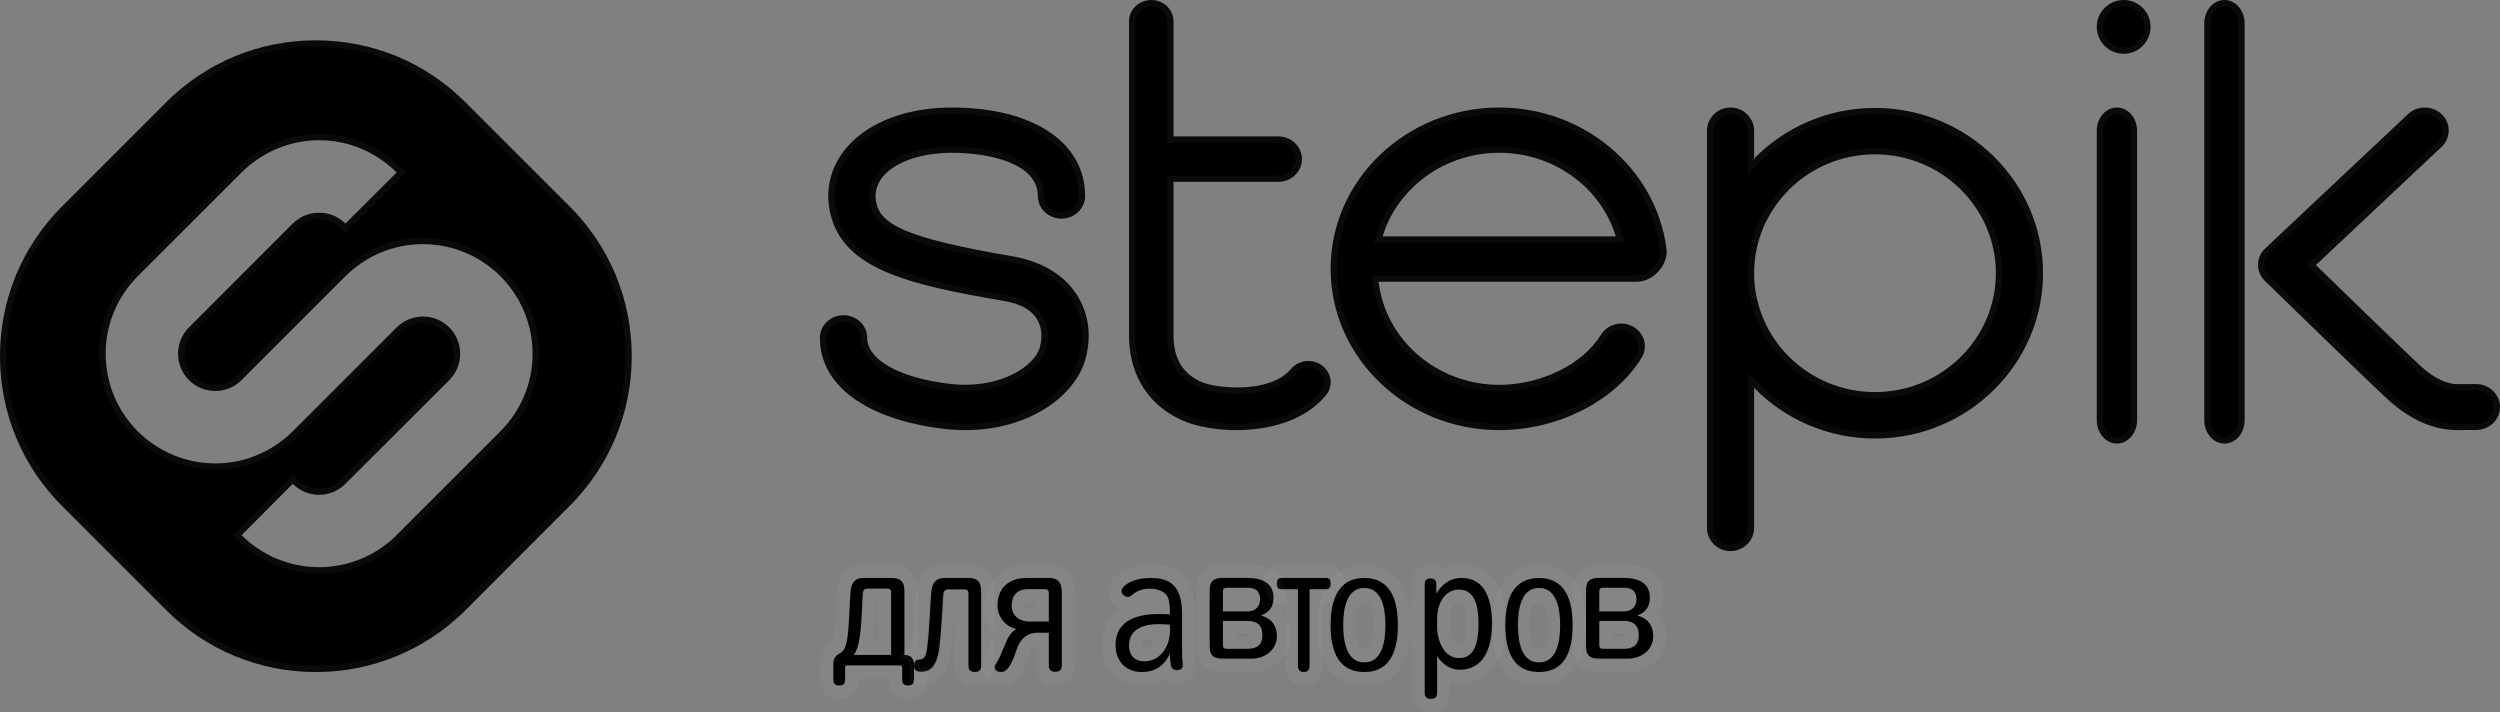
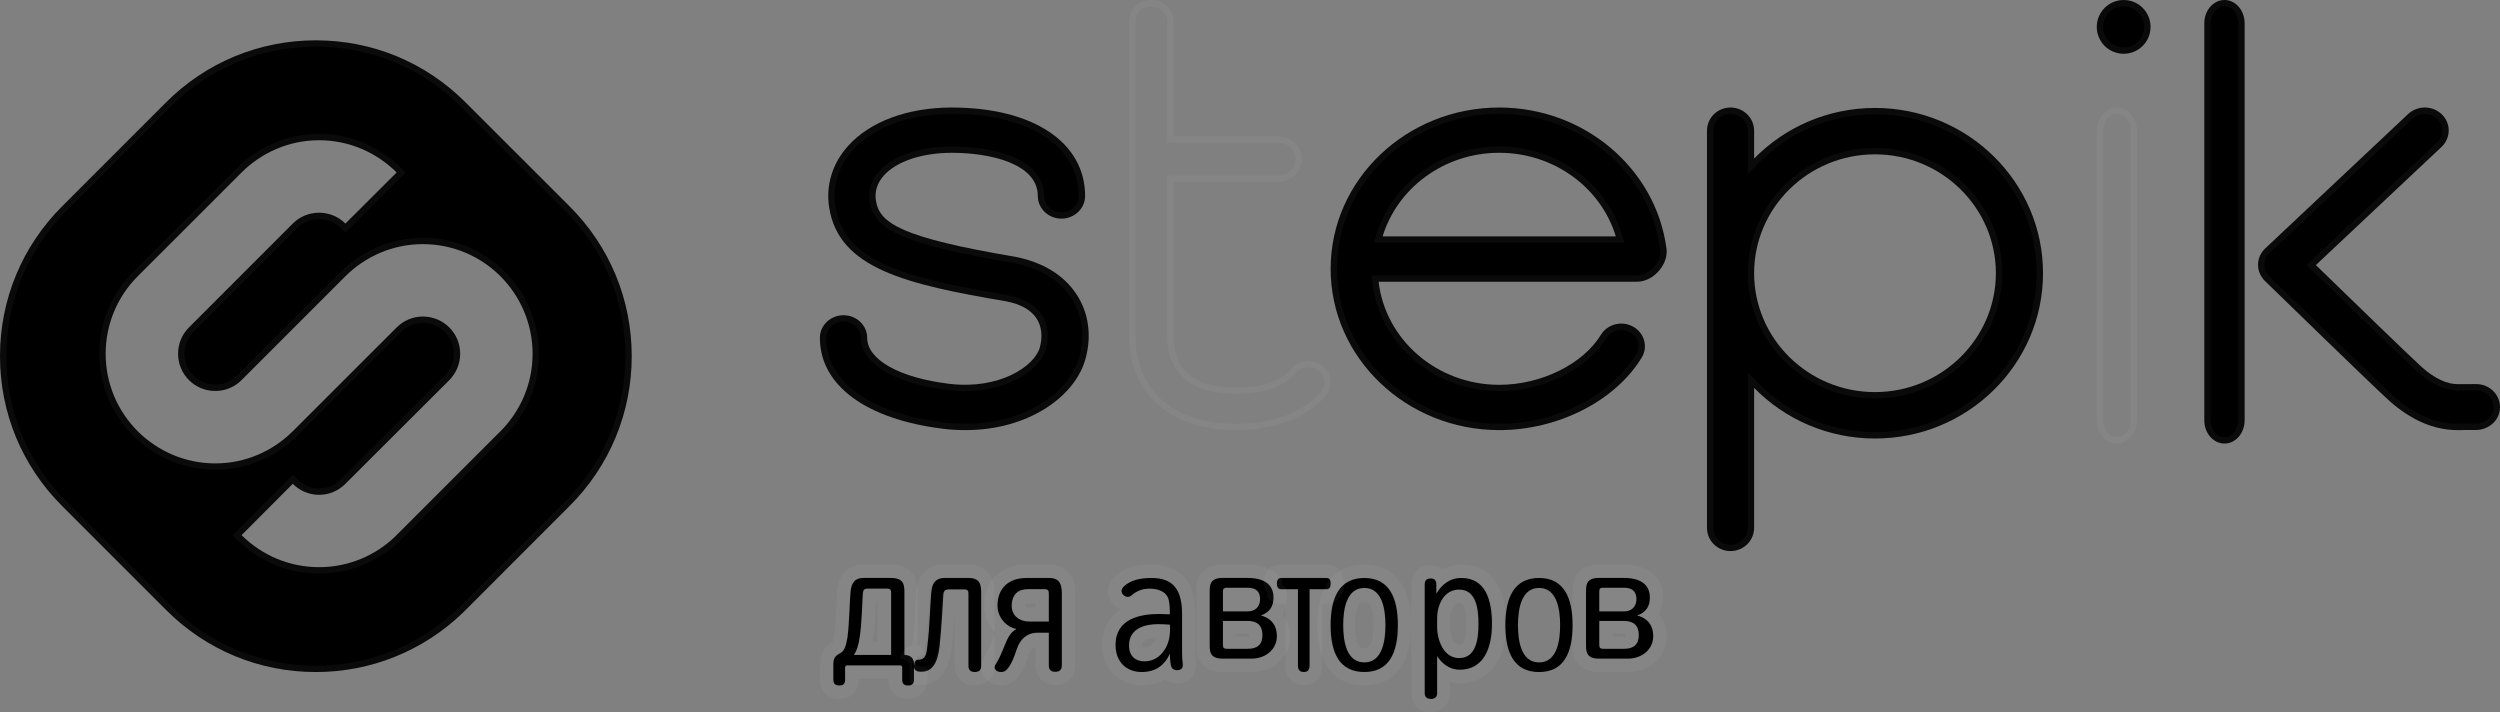
<svg xmlns="http://www.w3.org/2000/svg" width="186" height="53" viewBox="0 0 186 53" fill="none">
  <rect x="0" y="0" width="186" height="53" fill="#808080" stroke="none" />
  <path d="M118.963 43H120.825C122.113 43 122.75 43.544 122.75 44.448C122.75 45.096 122.488 45.548 121.813 45.791C122.7 46.035 123 46.649 123 47.332C123 48.305 122.175 49 121.112 49H118.963C118 49 118 48.456 118 47.923V44.077C118 43.544 118 43 118.963 43ZM118.987 46.197V47.969C118.987 48.166 119.025 48.27 119.312 48.27H120.825C121.563 48.27 121.925 47.934 121.925 47.251C121.925 46.556 121.563 46.197 120.825 46.197H118.987ZM118.987 44.019V45.49H120.825C121.338 45.49 121.75 45.189 121.75 44.575C121.75 44.008 121.438 43.73 120.825 43.73H119.312C119.025 43.73 118.987 43.834 118.987 44.019Z" fill="black" />
  <path d="M112 46.513C112 44.457 112.655 43 114.506 43C116.345 43 117 44.457 117 46.513C117 48.569 116.345 50 114.506 50C112.655 50 112 48.569 112 46.513ZM116.074 46.513C116.074 45.277 115.815 43.742 114.506 43.742C113.196 43.742 112.937 45.277 112.937 46.513C112.937 47.749 113.196 49.284 114.506 49.284C115.815 49.284 116.074 47.749 116.074 46.513Z" fill="black" />
  <path d="M106.864 43.464V44.167C107.25 43.515 107.846 43 108.722 43C110.486 43 111 44.582 111 46.414C111 48.247 110.369 49.828 108.593 49.828C107.846 49.828 107.273 49.364 106.923 48.812V51.573C106.923 51.912 106.689 52 106.456 52C106.234 52 106 51.912 106 51.573V43.464C106 43.126 106.21 43.038 106.444 43.038C106.666 43.038 106.864 43.126 106.864 43.464ZM106.923 46.628C106.923 47.657 107.425 48.962 108.558 48.962C109.82 48.962 109.995 47.544 109.995 46.414C109.995 45.285 109.82 43.866 108.558 43.866C107.437 43.866 106.923 44.983 106.923 46.013V46.628Z" fill="black" />
  <path d="M99 46.513C99 44.457 99.655 43 101.506 43C103.345 43 104 44.457 104 46.513C104 48.569 103.345 50 101.506 50C99.655 50 99 48.569 99 46.513ZM103.074 46.513C103.074 45.277 102.815 43.742 101.506 43.742C100.196 43.742 99.937 45.277 99.937 46.513C99.937 47.749 100.196 49.284 101.506 49.284C102.815 49.284 103.074 47.749 103.074 46.513Z" fill="black" />
  <path d="M95.311 43H98.7C98.944 43 99 43.212 99 43.411C99 43.623 98.944 43.835 98.7 43.835H97.433V49.536C97.433 49.907 97.222 50 97 50C96.789 50 96.567 49.907 96.567 49.536V43.835H95.311C95.067 43.835 95 43.623 95 43.411C95 43.212 95.067 43 95.311 43Z" fill="black" />
  <path d="M90.963 43H92.825C94.112 43 94.75 43.544 94.75 44.448C94.75 45.096 94.487 45.548 93.812 45.791C94.7 46.035 95 46.649 95 47.332C95 48.305 94.175 49 93.112 49H90.963C90 49 90 48.456 90 47.923V44.077C90 43.544 90 43 90.963 43ZM90.987 46.197V47.969C90.987 48.166 91.025 48.27 91.312 48.27H92.825C93.562 48.27 93.925 47.934 93.925 47.251C93.925 46.556 93.562 46.197 92.825 46.197H90.987ZM90.987 44.019V45.49H92.825C93.338 45.49 93.75 45.189 93.75 44.575C93.75 44.008 93.438 43.73 92.825 43.73H91.312C91.025 43.73 90.987 43.834 90.987 44.019Z" fill="black" />
  <path d="M87.111 49.487C87.075 49.295 87.039 49.051 87.039 48.628C86.634 49.538 85.931 50 84.942 50C83.858 50 83 49.295 83 47.987C83 46 84.882 45.679 86.253 45.679C86.408 45.679 86.682 45.692 87.039 45.705C87.039 45.179 87.003 44.808 86.932 44.564C86.741 43.949 86.05 43.795 85.526 43.795C84.93 43.795 84.525 44.013 84.203 44.282C83.977 44.487 83.739 44.41 83.584 44.269C83.417 44.115 83.357 43.872 83.643 43.603C84.096 43.192 84.763 43 85.669 43C87.337 43 87.945 43.923 87.945 45.705V48.526C87.945 48.821 87.957 49.103 87.992 49.359C88.04 49.731 87.861 49.821 87.659 49.859C87.361 49.897 87.158 49.756 87.111 49.487ZM87.039 46.474C86.658 46.449 86.372 46.436 86.181 46.436C85.252 46.436 84.001 46.705 84.001 48.026C84.001 48.821 84.489 49.205 85.133 49.205C85.693 49.205 86.157 48.974 86.515 48.526C86.991 47.936 87.087 47.218 87.039 46.474Z" fill="black" />
  <path d="M78.031 47.074H77.186C76.527 47.074 75.93 47.431 75.632 48.344C75.458 48.873 75.272 49.376 74.973 49.746C74.799 49.958 74.625 50.037 74.327 49.984C74.054 49.931 73.917 49.68 74.054 49.468C74.302 49.098 74.501 48.635 74.75 48.013C74.986 47.405 75.209 47.034 75.62 46.796C74.837 46.638 74.215 45.91 74.215 45.063C74.215 43.701 75.11 43 76.353 43H78.043C78.838 43 79 43.45 79 44.177V49.521C79 49.892 78.751 49.984 78.515 49.984C78.267 49.984 78.031 49.892 78.031 49.521V47.074ZM76.452 43.833C75.744 43.833 75.272 44.243 75.272 45.077C75.272 45.857 75.905 46.241 76.564 46.241H78.031V44.164C78.031 43.939 77.981 43.833 77.695 43.833H76.452Z" fill="black" />
  <path d="M70.27 43H72.078C73.012 43 73 43.636 73 44.233V49.549C73 49.907 72.769 50 72.527 50C72.284 50 72.054 49.907 72.054 49.549V44.18C72.054 43.968 72.005 43.849 71.738 43.849H70.573C70.294 43.849 70.197 44.021 70.185 44.246C70.124 45.108 70.052 46.778 69.906 48.078C69.772 49.271 69.384 50.053 68.438 49.974C68.098 49.96 67.989 49.748 68.001 49.549C68.013 49.258 68.122 49.085 68.316 49.085C68.923 49.072 68.935 48.608 69.008 47.958C69.166 46.659 69.202 45.108 69.263 44.419C69.299 43.809 69.336 43 70.27 43Z" fill="black" />
  <path d="M63.522 48.727H66.3V44.118C66.3 43.904 66.262 43.791 65.97 43.791H64.55C64.258 43.791 64.22 43.942 64.195 44.155C64.144 44.783 64.131 46.366 63.953 47.446C63.877 48.036 63.7 48.513 63.522 48.727ZM64.233 43H66.3C67.302 43 67.29 43.59 67.29 44.168V48.727C67.772 48.739 68 48.991 68 49.418V50.573C68 50.912 67.81 51 67.556 51C67.315 51 67.125 50.912 67.125 50.573V49.694C67.125 49.493 66.998 49.505 66.922 49.505H63.078C63.002 49.505 62.875 49.493 62.875 49.694V50.573C62.875 50.912 62.698 51 62.444 51C62.19 51 62 50.912 62 50.573V49.418C62 48.903 62.203 48.764 62.558 48.564C62.799 48.438 62.951 48.074 63.053 47.408C63.192 46.328 63.218 44.67 63.269 44.168C63.307 43.603 63.433 43 64.233 43Z" fill="black" />
  <path d="M122.75 44.419C122.75 43.499 122.112 42.945 120.825 42.945H118.963C118.001 42.945 118.001 43.499 118.001 44.042V47.958C118.001 48.501 118.001 49.055 118.963 49.055H121.112C122.108 49.055 122.895 48.433 122.99 47.539L122.999 47.357C122.999 46.661 122.699 46.036 121.812 45.788C122.402 45.571 122.677 45.192 122.736 44.658L122.75 44.419ZM120.923 47.274C120.923 47.22 120.919 47.179 120.915 47.15C120.892 47.148 120.862 47.146 120.825 47.146H119.989V47.367H120.825C120.863 47.367 120.893 47.363 120.917 47.361C120.919 47.338 120.923 47.309 120.923 47.274ZM120.825 43.688C121.437 43.688 121.75 43.971 121.75 44.549C121.75 45.174 121.337 45.481 120.825 45.481H118.989V43.983C118.989 43.794 119.026 43.688 119.313 43.688H120.825ZM121.92 47.4C121.877 48.011 121.516 48.312 120.825 48.312H119.313C119.026 48.312 118.989 48.206 118.989 48.005V46.2H120.825C121.562 46.2 121.925 46.566 121.925 47.274L121.92 47.4ZM123.751 44.419C123.751 44.84 123.669 45.284 123.424 45.69C123.48 45.755 123.533 45.823 123.582 45.895C123.9 46.364 124 46.888 124 47.357C124 48.924 122.668 50 121.112 50H118.963C118.27 50 117.604 49.783 117.244 49.166C117.042 48.819 117.006 48.424 117 48.165V43.835C117.006 43.576 117.042 43.181 117.244 42.834C117.604 42.218 118.27 42 118.963 42H120.825C121.604 42 122.349 42.166 122.914 42.613C123.506 43.083 123.751 43.742 123.751 44.419Z" fill="white" fill-opacity="0.04" />
-   <path d="M111 47.463C111.042 47.155 111.063 46.832 111.063 46.501C111.063 46.158 111.045 45.823 111.007 45.506C111.097 44.74 111.305 44.007 111.709 43.399C112.328 42.468 113.285 42 114.48 42V43.032C112.563 43.032 111.885 44.477 111.885 46.513L111.893 46.887C111.975 48.721 112.683 49.968 114.48 49.968C116.267 49.967 116.974 48.721 117.055 46.887L117.064 46.513C117.064 44.54 116.427 43.123 114.655 43.037L114.48 43.032V42C115.672 42 116.626 42.469 117.243 43.4C117.82 44.271 118 45.399 118 46.513C118 47.627 117.819 48.751 117.24 49.617C116.621 50.542 115.666 51 114.48 51C113.291 51 112.333 50.544 111.712 49.619C111.295 48.999 111.086 48.248 111 47.463ZM115.168 46.513C115.168 45.951 115.101 45.455 114.96 45.135C114.895 44.99 114.831 44.917 114.78 44.879C114.735 44.846 114.652 44.8 114.48 44.8C114.309 44.8 114.225 44.846 114.18 44.879C114.129 44.917 114.065 44.99 114 45.135C113.859 45.455 113.792 45.951 113.792 46.513C113.792 47.075 113.859 47.571 114 47.891C114.065 48.036 114.129 48.109 114.18 48.147C114.225 48.181 114.309 48.225 114.48 48.225C114.652 48.225 114.735 48.181 114.78 48.147C114.831 48.109 114.895 48.036 114.96 47.891C115.101 47.571 115.168 47.075 115.168 46.513ZM116.102 46.745C116.067 47.921 115.752 49.258 114.48 49.259C113.209 49.259 112.893 47.921 112.858 46.745L112.855 46.513C112.855 45.289 113.125 43.768 114.48 43.768L114.604 43.772C115.853 43.862 116.105 45.327 116.105 46.513L116.102 46.745Z" fill="white" fill-opacity="0.04" />
  <path d="M105 43.469C105 43.054 105.147 42.611 105.53 42.318C105.856 42.069 106.214 42.038 106.415 42.038C106.618 42.038 106.98 42.072 107.304 42.334C107.313 42.341 107.32 42.349 107.328 42.356C107.731 42.136 108.204 42 108.753 42C109.984 42 110.887 42.57 111.425 43.506C111.759 44.089 111.926 44.772 112 45.459C111.956 45.762 111.934 46.086 111.934 46.428C111.934 46.753 111.954 47.061 111.994 47.35C111.908 48.062 111.714 48.763 111.344 49.356C110.772 50.272 109.847 50.831 108.621 50.831C108.353 50.831 108.102 50.791 107.868 50.725V51.569C107.868 52.024 107.685 52.463 107.299 52.738C106.978 52.968 106.631 53 106.428 53C106.224 53 105.879 52.966 105.561 52.734C105.182 52.459 105 52.023 105 51.569V43.469ZM109.1 46.416C109.1 45.872 109.05 45.414 108.928 45.121C108.874 44.992 108.824 44.942 108.799 44.923C108.783 44.911 108.731 44.875 108.586 44.875C108.354 44.875 108.213 44.967 108.099 45.137C107.961 45.34 107.868 45.661 107.868 46.014V46.629C107.868 46.991 107.964 47.38 108.123 47.644C108.265 47.88 108.41 47.956 108.586 47.956C108.732 47.956 108.783 47.92 108.799 47.908C108.824 47.889 108.874 47.839 108.928 47.709C109.05 47.417 109.1 46.96 109.1 46.416ZM105.96 51.569L105.971 51.684C106.013 51.893 106.172 51.972 106.342 51.99L106.428 51.996C106.668 51.995 106.907 51.907 106.907 51.569V48.811C107.266 49.362 107.854 49.826 108.621 49.827C110.329 49.827 111.005 48.437 111.083 46.755L111.091 46.416C111.091 44.585 110.563 43.005 108.753 43.005C107.854 43.005 107.243 43.519 106.847 44.171V43.469C106.847 43.131 106.643 43.042 106.415 43.042C106.176 43.042 105.96 43.131 105.96 43.469V51.569ZM110.049 46.849C109.997 47.876 109.718 48.961 108.586 48.961C107.423 48.961 106.907 47.657 106.907 46.629V46.014C106.907 44.986 107.435 43.87 108.586 43.87C109.88 43.87 110.06 45.288 110.06 46.416L110.049 46.849Z" fill="white" fill-opacity="0.04" />
  <path d="M98 46.513C98 45.601 98.12 44.679 98.478 43.897C98.524 43.851 98.551 43.789 98.565 43.719C98.623 43.609 98.686 43.502 98.754 43.399C99.368 42.468 100.319 42 101.505 42V43.032C99.602 43.033 98.93 44.477 98.93 46.513L98.937 46.887C99.018 48.721 99.721 49.967 101.505 49.968C103.279 49.968 103.981 48.721 104.062 46.887L104.07 46.513C104.07 44.477 103.397 43.032 101.505 43.032V42C102.688 42 103.636 42.469 104.248 43.4C104.821 44.271 105 45.399 105 46.513C105 47.627 104.821 48.751 104.245 49.617C103.631 50.542 102.682 51 101.505 51C100.325 51 99.373 50.544 98.757 49.619C98.178 48.752 98 47.627 98 46.513ZM102.189 46.513C102.189 45.951 102.123 45.455 101.982 45.135C101.918 44.99 101.854 44.917 101.803 44.879C101.759 44.846 101.676 44.8 101.505 44.8C101.335 44.8 101.252 44.846 101.208 44.879C101.158 44.917 101.094 44.99 101.03 45.135C100.889 45.455 100.823 45.951 100.823 46.513C100.823 47.075 100.889 47.571 101.03 47.891C101.094 48.036 101.158 48.109 101.208 48.147C101.252 48.181 101.335 48.225 101.505 48.225C101.676 48.225 101.759 48.181 101.803 48.147C101.854 48.109 101.918 48.036 101.982 47.891C102.123 47.571 102.189 47.075 102.189 46.513ZM103.115 46.745C103.081 47.921 102.767 49.259 101.505 49.259C100.243 49.258 99.93 47.921 99.896 46.745L99.893 46.513C99.893 45.289 100.159 43.768 101.505 43.768L101.629 43.772C102.868 43.862 103.118 45.327 103.118 46.513L103.115 46.745Z" fill="white" fill-opacity="0.04" />
  <path d="M96.561 49.619C96.601 49.844 96.754 49.928 96.918 49.947L96.999 49.953C97.23 49.953 97.45 49.861 97.45 49.494V43.871H98.764C98.954 43.871 99.035 43.754 99.063 43.607L99.075 43.453C99.075 43.257 99.018 43.047 98.764 43.047V42C99.149 42 99.536 42.181 99.779 42.587C99.979 42.92 100 43.272 100 43.453C100 43.585 99.99 43.812 99.906 44.056C99.855 44.147 99.81 44.244 99.768 44.344C99.523 44.742 99.142 44.92 98.764 44.92H98.373V49.494C98.373 49.941 98.225 50.404 97.854 50.709C97.539 50.967 97.194 51 96.999 51C96.803 51 96.466 50.964 96.157 50.714C95.791 50.419 95.627 49.96 95.627 49.494V44.92H95.247C94.912 44.92 94.577 44.782 94.334 44.483C94.305 44.127 94.196 43.828 94.007 43.597L94 43.453L94.008 43.271C94.028 43.068 94.085 42.808 94.242 42.563C94.487 42.177 94.865 42 95.247 42H98.764V43.047H95.247C94.993 43.047 94.925 43.257 94.925 43.453C94.925 43.663 94.994 43.871 95.247 43.871H96.55V49.494L96.561 49.619Z" fill="white" fill-opacity="0.04" />
  <path d="M94.749 44.419C94.749 43.499 94.112 42.945 92.825 42.945H90.964C90.003 42.945 90.002 43.499 90.002 44.042V47.958C90.002 48.501 90.002 49.055 90.964 49.055H93.113C94.108 49.055 94.894 48.433 94.989 47.539L94.999 47.357C94.999 46.661 94.699 46.036 93.812 45.788C94.487 45.54 94.749 45.08 94.749 44.419ZM92.924 47.274C92.924 47.22 92.919 47.179 92.915 47.15C92.892 47.148 92.862 47.146 92.825 47.146H91.99V47.367H92.825C92.863 47.367 92.893 47.363 92.918 47.361C92.92 47.338 92.924 47.309 92.924 47.274ZM92.825 43.688C93.437 43.688 93.749 43.971 93.749 44.549C93.749 45.174 93.337 45.481 92.825 45.481H90.989V43.983C90.989 43.794 91.026 43.688 91.313 43.688H92.825ZM93.92 47.4C93.878 48.011 93.516 48.312 92.825 48.312H91.313C91.026 48.312 90.989 48.206 90.989 48.005V46.2H92.825C93.562 46.2 93.924 46.566 93.924 47.274L93.92 47.4ZM95.751 44.419C95.751 44.84 95.669 45.284 95.423 45.69C95.479 45.755 95.533 45.823 95.582 45.895C95.9 46.364 96 46.888 96 47.357C96 48.923 94.668 50 93.113 50H90.964C90.272 50 89.604 49.783 89.245 49.166C88.976 48.704 89.001 48.156 89.001 47.958V44.042C89.001 43.844 88.976 43.296 89.245 42.834C89.604 42.217 90.272 42 90.964 42H92.825C93.603 42 94.348 42.166 94.913 42.613C95.116 42.774 95.277 42.958 95.403 43.156C95.386 43.205 95.38 43.259 95.38 43.311C95.38 43.478 95.439 43.643 95.643 43.679C95.716 43.917 95.751 44.167 95.751 44.419Z" fill="white" fill-opacity="0.04" />
  <path d="M82 47.978C82 47.302 82.166 46.704 82.49 46.208C82.735 45.832 83.046 45.55 83.376 45.34C83.198 45.267 83.049 45.166 82.934 45.062L82.929 45.058C82.707 44.857 82.45 44.498 82.45 43.995C82.45 43.486 82.712 43.101 82.982 42.852L82.996 42.839C83.705 42.208 84.651 42 85.671 42C86.672 42 87.575 42.275 88.193 43.037C88.781 43.764 88.944 44.736 88.944 45.71V48.514C88.944 48.782 88.955 49.006 88.981 49.19L88.984 49.203C89.031 49.564 88.993 50.034 88.658 50.412C88.366 50.742 87.997 50.818 87.855 50.844L87.829 50.849L87.802 50.852C87.493 50.892 87.126 50.852 86.796 50.63C86.752 50.601 86.711 50.57 86.672 50.537C86.149 50.858 85.558 51 84.934 51C84.196 51 83.457 50.763 82.891 50.224C82.311 49.672 82 48.884 82 47.978ZM86.191 46.436C86.384 46.436 86.673 46.449 87.059 46.475C87.108 47.214 87.011 47.928 86.528 48.514C86.166 48.96 85.695 49.189 85.128 49.189C84.517 49.189 84.044 48.853 83.987 48.16L83.981 48.017C83.981 46.704 85.249 46.436 86.191 46.436ZM84.948 48.017C84.948 48.087 84.958 48.125 84.963 48.141C84.983 48.151 85.033 48.168 85.128 48.168C85.415 48.168 85.617 48.067 85.794 47.849L85.798 47.843C85.889 47.733 85.959 47.608 86.009 47.464C85.668 47.48 85.368 47.54 85.168 47.646C85.063 47.702 85.017 47.754 84.996 47.786C84.98 47.812 84.948 47.872 84.948 48.017ZM82.977 48.215C83.076 49.363 83.905 49.979 84.934 49.979C85.936 49.979 86.649 49.52 87.059 48.616C87.059 49.036 87.096 49.278 87.132 49.469C87.174 49.703 87.337 49.84 87.579 49.845L87.687 49.839C87.892 49.801 88.074 49.711 88.025 49.342C88.007 49.214 87.996 49.08 87.988 48.942L87.977 48.514V45.71C87.977 43.939 87.361 43.021 85.671 43.021C84.754 43.021 84.078 43.212 83.619 43.62C83.33 43.887 83.389 44.13 83.558 44.282C83.715 44.422 83.957 44.499 84.186 44.296C84.512 44.028 84.923 43.811 85.527 43.811C86.058 43.811 86.758 43.964 86.951 44.575C87.023 44.817 87.059 45.188 87.059 45.71C86.697 45.697 86.419 45.684 86.263 45.684C84.874 45.684 82.967 46.003 82.967 47.978L82.977 48.215Z" fill="white" fill-opacity="0.04" />
  <path d="M73.215 45.083C73.215 44.148 73.537 43.331 74.167 42.765C74.775 42.218 75.564 42 76.352 42H78.044C78.61 42 79.225 42.164 79.627 42.739C79.97 43.231 80 43.825 80 44.207V49.481C80 49.947 79.822 50.404 79.427 50.699C79.093 50.949 78.729 50.984 78.518 50.984C78.308 50.984 77.936 50.952 77.597 50.694C77.197 50.39 77.035 49.927 77.035 49.481V48.128C76.957 48.145 76.898 48.173 76.851 48.208C76.778 48.262 76.665 48.382 76.572 48.663V48.665C76.401 49.178 76.164 49.851 75.728 50.384L75.721 50.392C75.567 50.577 75.348 50.782 75.035 50.901C74.722 51.021 74.419 51.016 74.16 50.97L74.146 50.967C73.772 50.896 73.389 50.67 73.167 50.26C72.927 49.818 72.944 49.272 73.229 48.837L73.239 48.822C73.416 48.562 73.577 48.207 73.83 47.584C73.898 47.412 73.97 47.241 74.053 47.076C73.546 46.575 73.215 45.875 73.215 45.083ZM77.696 43.868C77.982 43.868 78.032 43.973 78.032 44.194V46.244H76.564C75.945 46.244 75.349 45.911 75.277 45.235L75.27 45.096C75.27 44.273 75.743 43.868 76.452 43.868H77.696ZM76.267 45.121C76.267 45.122 76.269 45.122 76.27 45.123C76.283 45.134 76.314 45.153 76.368 45.17C76.422 45.187 76.488 45.198 76.564 45.198H77.035V44.915H76.452C76.359 44.915 76.308 44.927 76.284 44.936C76.277 44.959 76.267 45.009 76.267 45.096C76.267 45.107 76.266 45.115 76.267 45.121ZM74.22 45.237C74.291 46.005 74.883 46.645 75.618 46.792C75.207 47.027 74.983 47.393 74.747 47.993C74.498 48.607 74.299 49.064 74.05 49.429C73.913 49.638 74.05 49.886 74.324 49.939C74.585 49.984 74.752 49.93 74.906 49.776L74.971 49.703C75.27 49.338 75.457 48.842 75.631 48.32C75.93 47.419 76.527 47.066 77.186 47.066H78.032V49.481C78.032 49.801 78.213 49.911 78.425 49.933L78.518 49.939C78.754 49.939 79.002 49.847 79.002 49.481V44.207C79.002 43.489 78.84 43.046 78.044 43.046H76.352C75.108 43.046 74.213 43.738 74.213 45.083L74.22 45.237Z" fill="white" fill-opacity="0.04" />
  <path d="M72.032 49.629C72.074 49.846 72.234 49.928 72.417 49.947L72.509 49.953C72.76 49.953 72.998 49.86 72.998 49.507V44.263C72.998 43.675 73.01 43.047 72.047 43.047H70.183C69.22 43.047 69.182 43.845 69.144 44.447C69.082 45.127 69.045 46.657 68.882 47.939C68.807 48.579 68.794 49.037 68.168 49.05L68.097 49.057C67.942 49.094 67.854 49.256 67.843 49.507C67.831 49.703 67.943 49.913 68.294 49.926C69.269 50.004 69.67 49.233 69.808 48.056C69.958 46.774 70.033 45.127 70.095 44.277C70.108 44.055 70.208 43.885 70.496 43.885H71.697C71.972 43.885 72.022 44.002 72.022 44.211V49.507L72.032 49.629ZM74 49.507C74 49.962 73.828 50.421 73.426 50.718C73.088 50.967 72.721 51 72.509 51C72.298 51 71.93 50.967 71.593 50.718C71.192 50.421 71.019 49.961 71.019 49.507V45.535C70.967 46.355 70.9 47.351 70.803 48.184C70.727 48.83 70.564 49.541 70.163 50.094C69.712 50.718 69.043 51.023 68.258 50.972V50.973L68.256 50.972C68.243 50.971 68.229 50.972 68.216 50.971V50.969C68.047 50.959 67.87 50.925 67.7 50.855V49.73C67.7 49.285 67.475 49.024 67 49.011V48.772C67.034 48.698 67.076 48.625 67.125 48.553C67.31 48.289 67.569 48.112 67.861 48.04C67.864 48.006 67.868 47.972 67.873 47.933C67.877 47.895 67.881 47.853 67.886 47.811L67.888 47.801C67.965 47.198 68.013 46.524 68.05 45.901C68.086 45.304 68.112 44.709 68.146 44.346C68.161 44.092 68.187 43.529 68.424 43.044C68.565 42.757 68.786 42.474 69.118 42.274C69.445 42.077 69.81 42 70.183 42H72.047C72.384 42 72.727 42.054 73.04 42.212C73.372 42.38 73.614 42.639 73.769 42.943C73.912 43.226 73.961 43.509 73.982 43.719C74.002 43.925 74 44.133 74 44.263V49.507Z" fill="white" fill-opacity="0.04" />
  <path d="M67.116 50.568C67.116 50.865 67.262 50.969 67.459 50.99L67.546 50.994C67.799 50.994 67.988 50.907 67.988 50.568V49.414C67.988 48.988 67.761 48.737 67.281 48.724V44.171C67.281 43.594 67.293 43.005 66.296 43.005H64.236C63.44 43.005 63.314 43.607 63.276 44.171C63.226 44.673 63.2 46.329 63.061 47.408C62.96 48.072 62.808 48.436 62.568 48.562C62.215 48.762 62.012 48.9 62.012 49.414V50.568C62.012 50.864 62.157 50.969 62.363 50.99L62.455 50.994C62.707 50.994 62.884 50.907 62.884 50.568V49.69C62.884 49.489 63.011 49.502 63.087 49.502H66.914C66.99 49.502 67.116 49.489 67.116 49.69V50.568ZM65.967 43.795C66.257 43.795 66.296 43.908 66.296 44.121V48.724H63.528C63.705 48.511 63.882 48.034 63.958 47.445C64.135 46.366 64.147 44.786 64.198 44.159C64.223 43.946 64.261 43.795 64.552 43.795H65.967ZM65.179 44.8C65.146 45.542 65.096 46.729 64.961 47.571C64.955 47.621 64.947 47.671 64.94 47.719H65.283V44.8H65.179ZM69 50.568C69 50.921 68.895 51.366 68.504 51.685C68.154 51.97 67.756 52 67.546 52C67.334 52 66.937 51.967 66.591 51.679C66.209 51.361 66.104 50.921 66.104 50.568V50.507H63.897V50.568C63.897 50.9 63.807 51.346 63.421 51.673C63.07 51.971 62.663 52 62.455 52C62.245 52 61.847 51.97 61.497 51.685C61.105 51.366 61 50.921 61 50.568V49.414C61 49.024 61.078 48.619 61.351 48.262C61.538 48.018 61.777 47.857 61.946 47.757C61.977 47.67 62.021 47.517 62.059 47.265C62.122 46.771 62.16 46.13 62.19 45.524C62.217 44.971 62.238 44.4 62.265 44.105C62.285 43.815 62.332 43.302 62.607 42.853C62.947 42.301 63.525 42 64.236 42H66.296C66.996 42 67.681 42.224 68.049 42.887C68.2 43.161 68.253 43.437 68.274 43.64C68.295 43.84 68.293 44.043 68.293 44.171V48.012C68.377 48.068 68.459 48.132 68.535 48.208C68.674 48.349 68.775 48.504 68.847 48.664C68.753 48.724 68.629 48.759 68.461 48.762C68.259 48.762 68.145 48.925 68.132 49.2C68.12 49.389 68.233 49.59 68.587 49.602C68.738 49.614 68.875 49.603 69 49.578V50.568Z" fill="white" fill-opacity="0.04" />
  <path d="M42.373 15.348L34.645 7.626C31.668 4.639 27.709 3 23.497 3C19.289 3 15.329 4.639 12.344 7.627L4.623 15.349C1.639 18.329 0 22.29 0 26.5C0 30.709 1.638 34.668 4.623 37.649L12.344 45.369C15.329 48.362 19.289 50 23.497 50C27.591 50 31.481 48.432 34.435 45.59L34.455 45.575L34.47 45.556L42.373 37.65C45.358 34.669 47 30.709 47 26.5C47.001 22.29 45.359 18.329 42.373 15.348ZM37.234 32.087L29.401 39.916C27.933 41.329 25.93 42.198 23.741 42.198C21.49 42.198 19.452 41.286 17.973 39.815L21.78 35.995C22.281 36.5 22.977 36.814 23.741 36.814C24.506 36.814 25.201 36.5 25.697 35.995L33.43 28.279C33.923 27.779 34.237 27.082 34.237 26.319C34.237 25.549 33.923 24.86 33.43 24.363C32.925 23.864 32.235 23.55 31.462 23.55C30.701 23.55 30.01 23.864 29.509 24.363L21.78 32.087C20.302 33.558 18.264 34.478 16.017 34.478C13.765 34.478 11.727 33.558 10.248 32.087C8.77 30.608 7.861 28.571 7.861 26.319C7.861 24.07 8.769 22.032 10.248 20.552L17.973 12.832C19.452 11.359 21.49 10.433 23.742 10.433C25.989 10.433 28.031 11.359 29.51 12.832L25.698 16.634C25.201 16.134 24.507 15.826 23.742 15.826C22.977 15.826 22.282 16.134 21.781 16.634L14.056 24.363C13.559 24.86 13.249 25.549 13.249 26.319C13.249 27.082 13.559 27.778 14.056 28.279C14.557 28.78 15.248 29.087 16.017 29.087C16.785 29.087 17.472 28.78 17.973 28.279L25.697 20.552C27.181 19.078 29.215 18.163 31.462 18.163C33.713 18.163 35.755 19.078 37.234 20.552C38.709 22.032 39.625 24.07 39.625 26.319C39.626 28.571 38.709 30.608 37.234 32.087Z" fill="black" />
  <path d="M23.496 3.236C27.516 3.236 31.301 4.751 34.2 7.521L34.477 7.793L42.206 15.516C45.147 18.452 46.764 22.353 46.764 26.5C46.764 30.517 45.246 34.302 42.477 37.204L42.206 37.482L34.303 45.389L34.291 45.4L34.285 45.407L34.281 45.411L34.272 45.42C31.362 48.219 27.53 49.764 23.496 49.764C19.351 49.764 15.453 48.15 12.512 45.202H12.511L4.79 37.482V37.481C1.849 34.545 0.236 30.646 0.236 26.5C0.236 22.353 1.85 18.451 4.79 15.516L12.512 7.794C15.453 4.851 19.351 3.236 23.496 3.236ZM23.742 10.197C21.425 10.197 19.327 11.15 17.807 12.664L17.806 12.665L10.081 20.385C8.559 21.908 7.625 24.005 7.625 26.319C7.625 28.636 8.56 30.733 10.081 32.254L10.082 32.255C11.603 33.767 13.699 34.714 16.017 34.714C18.33 34.714 20.427 33.768 21.947 32.255V32.254L29.675 24.529L29.676 24.53C30.136 24.073 30.768 23.786 31.462 23.786C32.168 23.786 32.799 24.072 33.262 24.528V24.529C33.713 24.985 34.001 25.614 34.001 26.318C34.001 27.015 33.714 27.653 33.263 28.112L25.53 35.828L25.529 35.829C25.076 36.291 24.44 36.578 23.741 36.578C23.043 36.578 22.407 36.291 21.948 35.829L21.78 35.66L21.613 35.828L17.806 39.648L17.639 39.815L17.806 39.982C19.327 41.495 21.425 42.434 23.741 42.434C25.994 42.434 28.055 41.539 29.564 40.086L29.567 40.083L37.4 32.254H37.401C38.918 30.733 39.862 28.636 39.861 26.318C39.861 24.004 38.918 21.907 37.401 20.385L37.4 20.384C35.88 18.869 33.779 17.927 31.462 17.927C29.149 17.927 27.056 18.869 25.531 20.384L25.53 20.385L17.806 28.112C17.348 28.57 16.72 28.851 16.017 28.851C15.4 28.851 14.839 28.636 14.402 28.275L14.223 28.112C13.768 27.654 13.484 27.016 13.484 26.318C13.485 25.613 13.769 24.984 14.224 24.529L21.947 16.8C22.405 16.344 23.042 16.062 23.742 16.062C24.442 16.063 25.077 16.344 25.53 16.8L25.697 16.968L25.864 16.801L29.677 12.999L29.845 12.832L29.677 12.664C28.157 11.15 26.055 10.197 23.742 10.197Z" stroke="white" stroke-opacity="0.04" stroke-width="0.472" />
-   <path d="M157.495 33C156.67 33 156 32.22 156 31.263V9.739C156 8.777 156.67 8 157.495 8C158.327 8 159 8.777 159 9.739V31.263C159 32.22 158.327 33 157.495 33Z" fill="black" />
  <path d="M157.495 8.236C158.166 8.236 158.764 8.874 158.764 9.739V31.263C158.764 32.122 158.165 32.764 157.495 32.764C156.833 32.764 156.236 32.124 156.236 31.263V9.739C156.236 8.873 156.833 8.236 157.495 8.236Z" stroke="white" stroke-opacity="0.04" stroke-width="0.472" />
-   <path d="M98.388 27.21C97.671 26.66 96.638 26.762 96.057 27.445C94.469 29.326 90.546 28.871 89.521 28.468C88.053 27.896 87.309 26.72 87.309 24.979V13.528H95.107C96.076 13.528 96.864 12.771 96.864 11.84C96.864 10.905 96.077 10.148 95.107 10.148H87.309V1.587C87.309 0.707 86.569 0 85.65 0C84.74 0 84 0.707 84 1.587V24.98C84 27.999 85.555 30.343 88.266 31.401C89.13 31.738 90.487 32 91.979 32C94.331 32 96.999 31.367 98.629 29.44C99.207 28.757 99.096 27.764 98.388 27.21Z" fill="black" />
  <path d="M85.65 0.236C86.448 0.236 87.072 0.847 87.072 1.587V10.385H95.107C95.955 10.385 96.628 11.044 96.628 11.84C96.628 12.632 95.955 13.292 95.107 13.292H87.072V24.98C87.072 25.883 87.266 26.659 87.665 27.288C88.065 27.919 88.661 28.386 89.435 28.688V28.689C89.987 28.905 91.26 29.121 92.591 29.049C93.916 28.977 95.379 28.614 96.237 27.597L96.236 27.596C96.704 27.048 97.516 26.936 98.125 27.314L98.244 27.398C98.81 27.841 98.925 28.607 98.534 29.177L98.449 29.288C96.884 31.137 94.301 31.764 91.98 31.764C90.511 31.764 89.183 31.505 88.353 31.181C85.737 30.16 84.236 27.906 84.236 24.98V1.587C84.236 0.847 84.861 0.236 85.65 0.236Z" stroke="white" stroke-opacity="0.04" stroke-width="0.472" />
  <path d="M71.828 32C71.291 32 70.748 31.97 70.184 31.902C64.435 31.199 61 28.672 61 25.134C61 24.209 61.785 23.453 62.759 23.453C63.725 23.453 64.518 24.208 64.518 25.134C64.518 26.761 66.915 28.11 70.618 28.555C74.356 29.012 76.982 27.241 77.364 25.847C77.582 25.035 77.498 24.273 77.124 23.698C76.714 23.064 75.957 22.633 74.88 22.422C67.38 21.151 62.408 19.974 61.69 15.439C61.43 13.785 61.927 12.162 63.094 10.861C64.723 9.041 67.534 8 70.814 8C76.84 8 80.731 10.582 80.731 14.579C80.731 15.51 79.943 16.266 78.973 16.266C77.999 16.266 77.214 15.511 77.214 14.579C77.214 12.21 73.768 11.368 70.815 11.368C68.598 11.368 66.71 12.002 65.76 13.054C65.259 13.617 65.062 14.251 65.169 14.932C65.437 16.619 67.053 17.669 75.519 19.104L75.567 19.112C78.145 19.625 79.462 20.919 80.109 21.924C81.004 23.298 81.233 24.99 80.759 26.705C79.998 29.477 76.54 32 71.828 32Z" fill="black" />
  <path d="M70.814 8.236C73.797 8.236 76.226 8.876 77.901 9.987C79.569 11.094 80.495 12.669 80.495 14.579C80.495 15.37 79.822 16.03 78.973 16.03C78.12 16.03 77.45 15.371 77.45 14.579C77.45 13.251 76.477 12.387 75.212 11.866C73.942 11.343 72.308 11.132 70.814 11.132C68.568 11.132 66.6 11.773 65.585 12.896L65.584 12.898C65.04 13.508 64.817 14.212 64.936 14.969V14.97C65.008 15.428 65.176 15.855 65.533 16.252C65.885 16.644 66.41 16.995 67.175 17.329C68.7 17.995 71.247 18.62 75.48 19.337V19.336L75.52 19.343V19.344C78.032 19.844 79.296 21.096 79.91 22.051L79.911 22.053C80.766 23.365 80.989 24.986 80.531 26.642V26.643C79.807 29.28 76.471 31.764 71.828 31.764C71.3 31.764 70.766 31.734 70.212 31.667C67.362 31.319 65.11 30.52 63.576 29.391C62.048 28.265 61.236 26.815 61.236 25.134C61.236 24.349 61.906 23.689 62.759 23.689C63.605 23.689 64.282 24.349 64.282 25.134C64.282 26.076 64.974 26.882 66.064 27.494C67.024 28.034 68.338 28.449 69.903 28.695L70.59 28.79C72.502 29.023 74.138 28.688 75.352 28.108C76.552 27.535 77.375 26.701 77.592 25.91L77.593 25.908C77.823 25.048 77.741 24.213 77.321 23.569C76.863 22.862 76.037 22.408 74.926 22.19L74.92 22.189L73.543 21.951C70.406 21.395 67.797 20.819 65.839 19.939C63.754 19.003 62.439 17.737 62 15.799L61.924 15.401C61.691 13.92 62.092 12.464 63.067 11.257L63.27 11.019C64.84 9.264 67.577 8.236 70.814 8.236Z" stroke="white" stroke-opacity="0.04" stroke-width="0.472" />
  <path d="M111.546 32C104.622 32 99 26.614 99 19.997C99 13.382 104.622 8 111.546 8C117.848 8 123.199 12.515 123.985 18.496C124.088 19.291 123.639 19.916 123.363 20.216C122.919 20.696 122.356 20.96 121.774 20.96H102.568C103.067 25.27 106.899 28.631 111.545 28.631C114.657 28.631 117.773 27.097 119.11 24.907C119.602 24.106 120.672 23.834 121.51 24.307C122.348 24.778 122.632 25.806 122.14 26.61C120.174 29.832 115.913 32 111.546 32ZM102.867 17.588H120.216C119.123 13.96 115.61 11.367 111.546 11.367C107.435 11.367 103.961 13.998 102.867 17.588Z" fill="black" />
  <path d="M111.546 8.236C117.544 8.236 122.653 12.399 123.666 17.982L123.751 18.527C123.839 19.216 123.451 19.771 123.19 20.056C122.784 20.494 122.282 20.724 121.774 20.725H102.303L102.333 20.987C102.847 25.423 106.787 28.867 111.546 28.867C114.62 28.867 117.721 27.402 119.176 25.241L119.312 25.03C119.736 24.341 120.665 24.101 121.395 24.513C122.121 24.922 122.357 25.802 121.938 26.487C120.022 29.627 115.846 31.764 111.546 31.764C104.742 31.764 99.237 26.474 99.236 19.997C99.236 13.522 104.743 8.236 111.546 8.236ZM111.546 11.131C107.334 11.131 103.767 13.827 102.642 17.52L102.549 17.824H120.534L120.442 17.52C119.317 13.787 115.709 11.131 111.546 11.131Z" stroke="white" stroke-opacity="0.04" stroke-width="0.472" />
  <path d="M139.498 8.031C135.968 8.031 132.777 9.481 130.506 11.799V9.726C130.506 8.769 129.715 8 128.751 8C127.779 8 127 8.769 127 9.726V39.277C127 40.225 127.779 41 128.751 41C129.715 41 130.506 40.226 130.506 39.277V28.855C132.777 31.177 135.968 32.625 139.498 32.625C146.396 32.625 152 27.106 152 20.325C152 13.546 146.396 8.031 139.498 8.031ZM139.498 29.172C134.536 29.172 130.506 25.201 130.506 20.324C130.506 15.45 134.536 11.482 139.498 11.482C144.456 11.482 148.493 15.45 148.493 20.324C148.493 25.201 144.456 29.172 139.498 29.172Z" fill="black" />
  <path d="M128.751 8.236C129.589 8.236 130.269 8.903 130.27 9.726V12.377L130.675 11.964C132.903 9.69 136.034 8.267 139.498 8.267C146.269 8.267 151.764 13.681 151.764 20.325C151.763 26.972 146.269 32.388 139.498 32.389C136.034 32.389 132.902 30.969 130.675 28.69L130.27 28.275V39.277C130.269 40.091 129.589 40.764 128.751 40.764C127.907 40.764 127.236 40.092 127.236 39.277V9.726C127.237 8.902 127.906 8.236 128.751 8.236ZM139.498 11.245C134.41 11.245 130.27 15.316 130.27 20.324C130.27 25.335 134.409 29.408 139.498 29.408C144.583 29.408 148.729 25.335 148.729 20.324C148.729 15.316 144.583 11.245 139.498 11.245Z" stroke="white" stroke-opacity="0.04" stroke-width="0.472" />
  <path d="M182.846 32C181.095 32 179.381 31.263 177.754 29.81C176.534 28.714 168.841 21.221 168.511 20.903C168.176 20.578 167.992 20.14 168 19.686C168 19.234 168.192 18.801 168.535 18.48L179.158 8.49C179.867 7.823 180.991 7.842 181.678 8.515C182.364 9.188 182.352 10.265 181.646 10.934L172.299 19.721C174.588 21.949 179.301 26.514 180.178 27.312C181.151 28.174 182.084 28.604 182.91 28.58C183.157 28.576 183.719 28.576 184.229 28.576C185.211 28.576 186 29.347 186 30.29C186 31.233 185.203 31.981 184.217 31.992C183.75 31.992 183.24 31.984 183.017 32C182.958 32 182.902 32 182.846 32Z" fill="black" />
  <path d="M179.319 8.662C179.936 8.082 180.915 8.099 181.512 8.684C182.064 9.226 182.092 10.071 181.591 10.65L181.483 10.763L172.138 19.549L171.957 19.719L172.135 19.891C174.422 22.116 179.138 26.685 180.02 27.486L180.021 27.488C181.014 28.367 182.002 28.84 182.912 28.815L182.913 28.816L182.915 28.815H182.916C183.162 28.812 183.72 28.812 184.229 28.812C185.087 28.813 185.764 29.484 185.764 30.29C185.764 31.09 185.085 31.745 184.215 31.755C183.77 31.755 183.26 31.749 183.018 31.764H182.846C181.166 31.764 179.505 31.058 177.911 29.634C176.692 28.538 169.01 21.057 168.674 20.733H168.675C168.386 20.452 168.229 20.077 168.236 19.69V19.686C168.236 19.302 168.399 18.931 168.696 18.653V18.652L179.319 8.662Z" stroke="white" stroke-opacity="0.04" stroke-width="0.472" />
  <path d="M165.5 33C164.672 33 164 32.228 164 31.267V1.734C164 0.778 164.672 0 165.5 0C166.331 0 167 0.777 167 1.734V31.267C167 32.228 166.331 33 165.5 33Z" fill="black" />
  <path d="M165.5 0.236C166.169 0.236 166.764 0.874 166.764 1.733V31.267C166.764 32.131 166.17 32.764 165.5 32.764C164.833 32.764 164.236 32.13 164.236 31.267V1.733C164.236 0.875 164.834 0.236 165.5 0.236Z" stroke="white" stroke-opacity="0.04" stroke-width="0.472" />
  <path fill-rule="evenodd" clip-rule="evenodd" d="M158.002 4C159.108 4 160 3.108 160 1.998C160 0.898 159.108 0 158.002 0C156.899 0 156 0.898 156 1.998C156 3.109 156.899 4 158.002 4Z" fill="black" />
  <path d="M158.002 0.236C158.977 0.236 159.764 1.028 159.764 1.998C159.764 2.978 158.977 3.764 158.002 3.764C157.029 3.764 156.236 2.978 156.236 1.998C156.236 1.029 157.029 0.236 158.002 0.236Z" stroke="white" stroke-opacity="0.04" stroke-width="0.472" />
</svg>